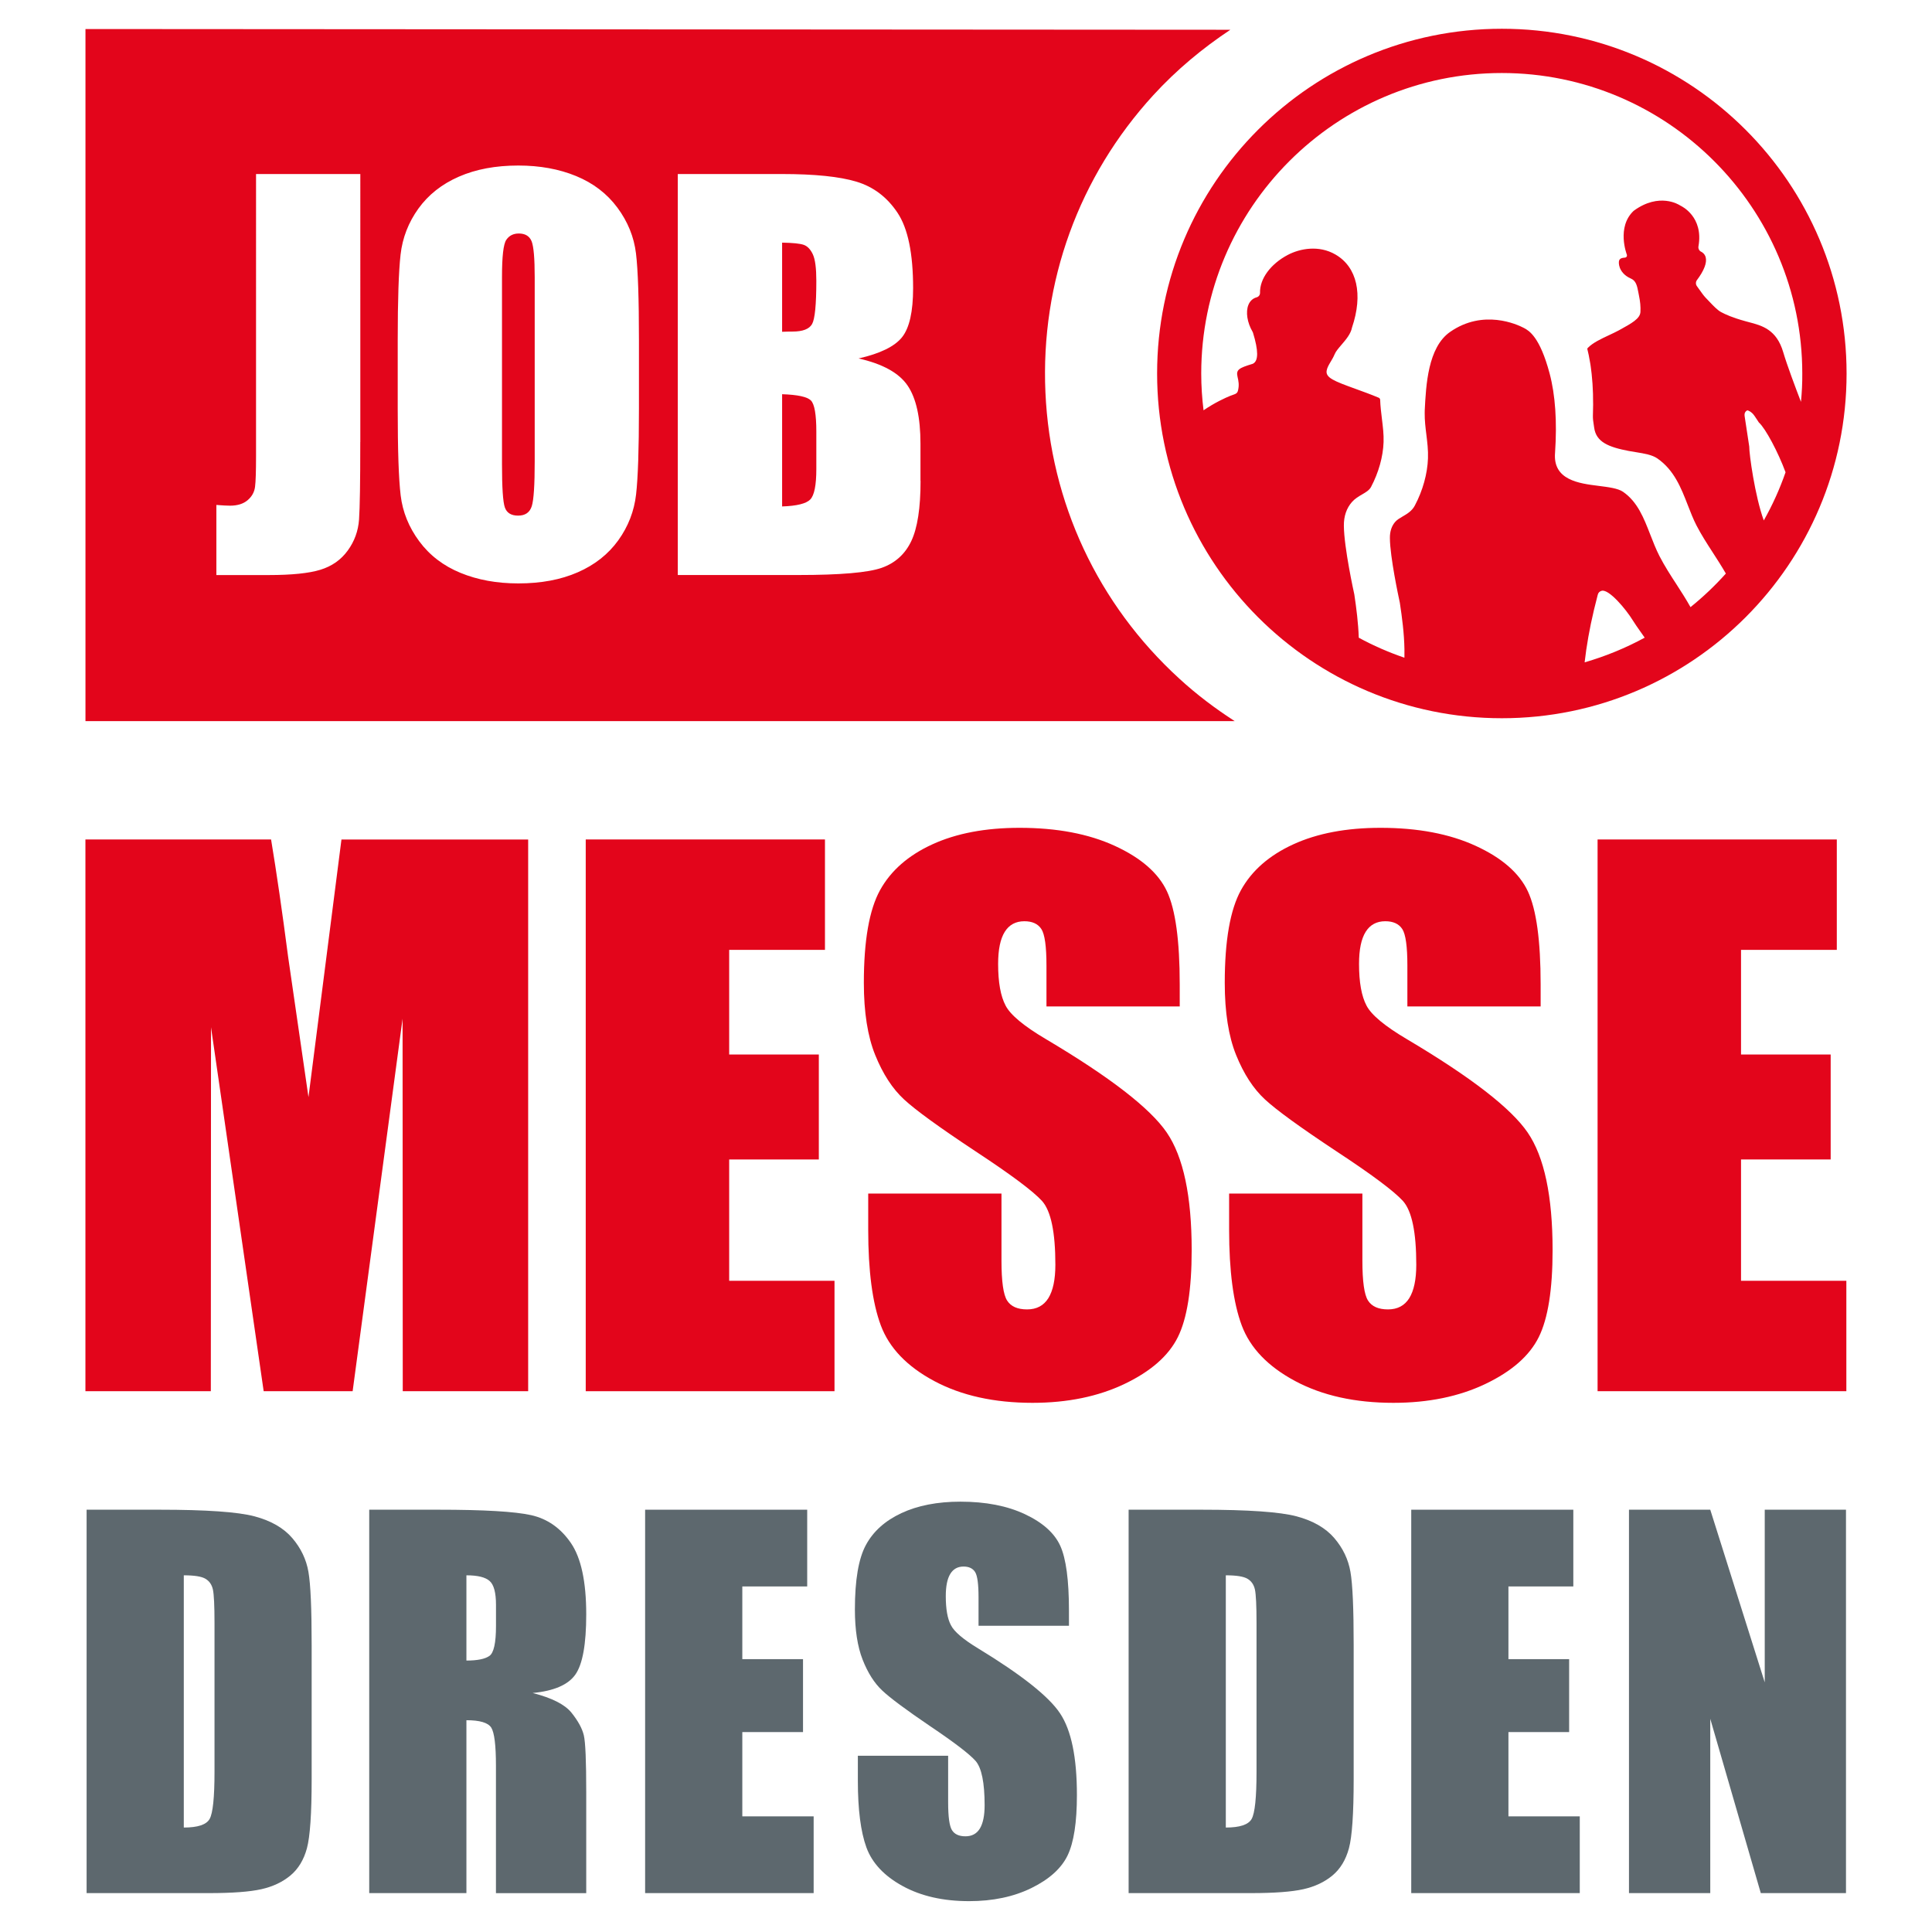
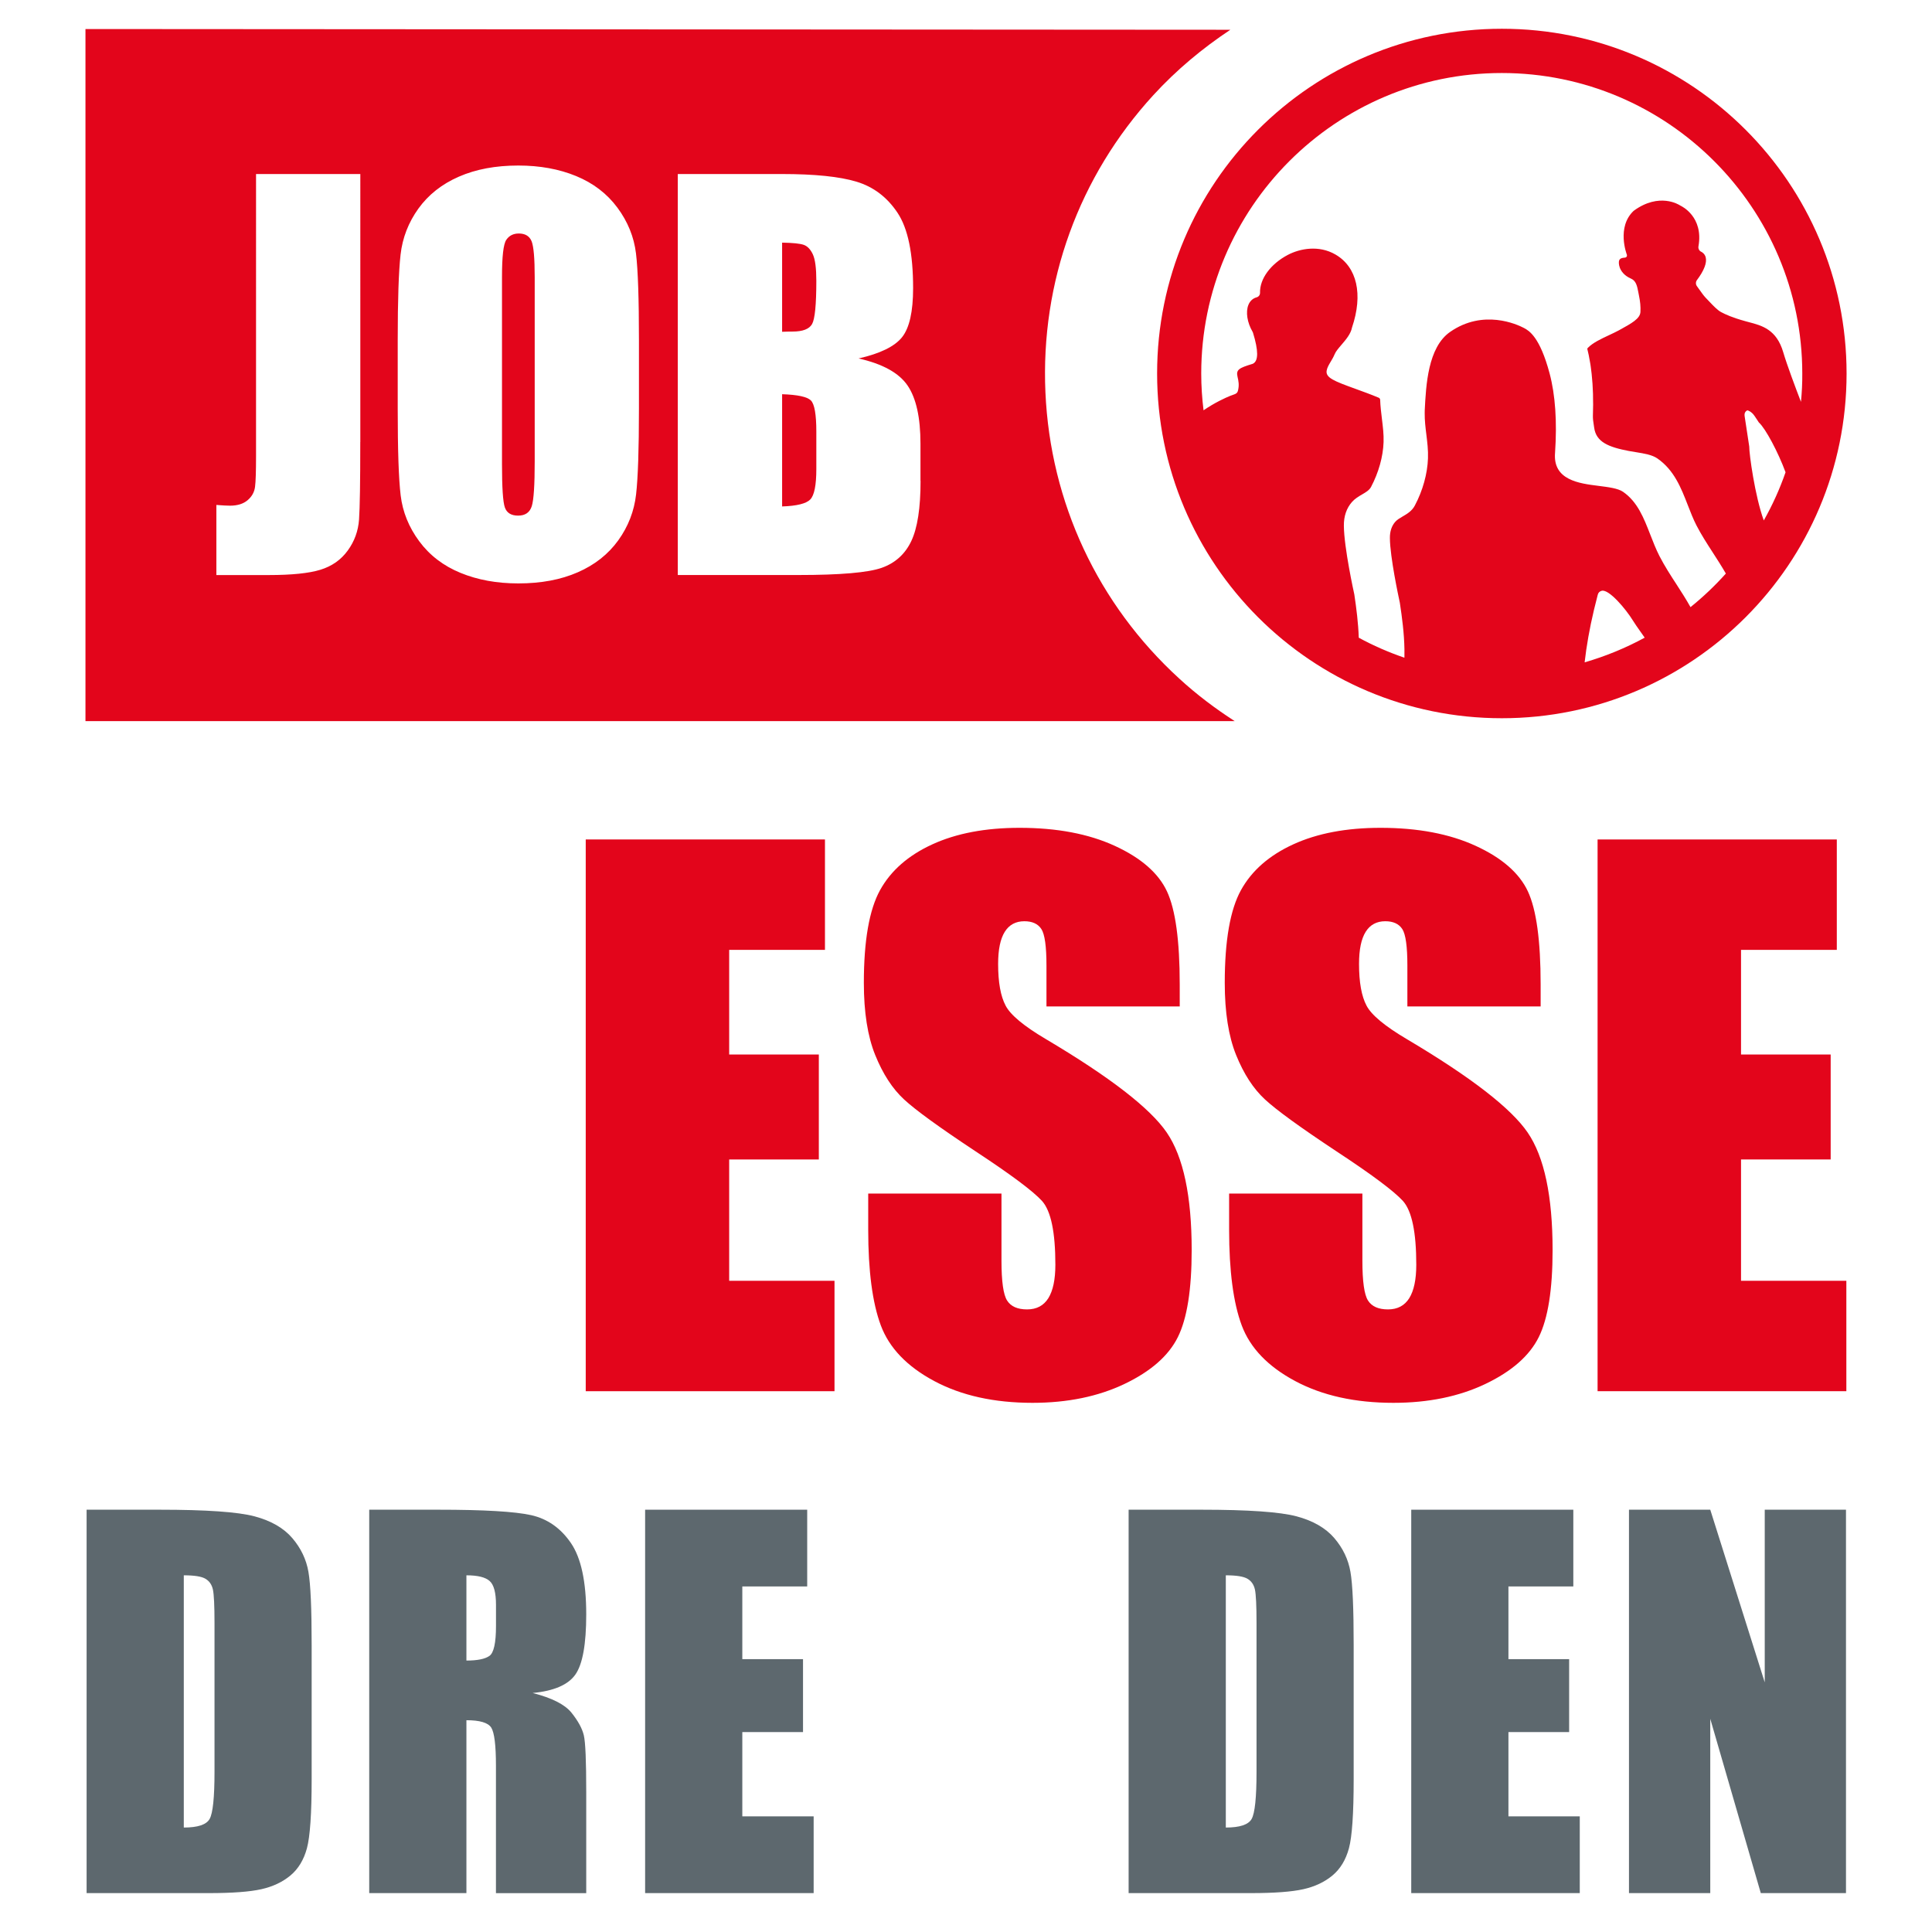
<svg xmlns="http://www.w3.org/2000/svg" version="1.1" id="Ebene_1" x="0px" y="0px" viewBox="0 0 425.2 425.2" style="enable-background:new 0 0 425.2 425.2;" xml:space="preserve">
  <style type="text/css">
	.st0{fill:#E3051B;}
	.st1{fill:#5D686E;}
</style>
  <g>
    <path class="st0" d="M330.53,6.33c-41.9,0-75.87,33.97-75.87,75.87c0,41.9,33.97,75.87,75.87,75.87c41.9,0,75.87-33.97,75.87-75.87   C406.39,40.3,372.42,6.33,330.53,6.33z M348.75,145.77c0.41-3.61,1.07-7.39,2.05-11.53c0.27-1.12,0.55-2.22,0.84-3.35   c0.09-0.43,0.43-0.77,0.88-0.87c1.61-0.38,5.32,4.05,6.85,6.54c0.46,0.75,1.03,1.55,1.63,2.4c0.32,0.46,0.65,0.92,0.97,1.38   C357.81,142.6,353.39,144.43,348.75,145.77z M388.18,114.54c-1.95-5.33-3.23-14.7-3.2-16.26l-1.01-6.65   c-0.1-0.65,0.09-1.07,0.58-1.32c0.16-0.01,0.95,0.3,1.55,1.17c0.44,0.62,0.9,1.36,0.97,1.46c0.02,0.03,0.04,0.05,0.06,0.07   c1.44,1.31,4.21,6.5,5.84,10.93C391.69,107.63,390.08,111.18,388.18,114.54z M396.36,88.44c-1.2-3.13-3.07-8.09-3.9-10.92   c-1.47-5.03-4.7-5.87-7.56-6.62l-0.74-0.2c-2.94-0.81-4.41-1.5-5.37-2.01c-0.8-0.43-1.66-1.33-2.58-2.3   c-0.28-0.3-0.57-0.6-0.86-0.9c-0.37-0.38-0.94-1.18-1.5-1.97l-0.4-0.56c-0.28-0.39-0.27-0.93,0.01-1.31   c1.58-2.1,2.25-3.84,1.93-5.04c-0.21-0.78-0.82-1.12-0.96-1.19c-0.45-0.19-0.72-0.7-0.63-1.2c1.16-6.52-3.71-8.84-3.92-8.94   c-0.05-0.02-0.11-0.05-0.16-0.09c-0.18-0.12-4.53-2.92-10.17,1.2c-3.84,3.6-1.53,9.6-1.51,9.65c0.05,0.13,0.04,0.29-0.02,0.41   c-0.07,0.13-0.19,0.21-0.32,0.24c-0.05,0.01-0.12,0.02-0.21,0.02c-0.46,0.04-0.92,0.12-1.13,0.58c-0.1,0.22-0.15,0.86,0.13,1.62   c0.28,0.73,0.93,1.75,2.49,2.42c1.11,0.49,1.33,1.65,1.59,3l0.12,0.62c0.3,1.46,0.4,2.53,0.34,3.7c-0.07,1.48-1.91,2.49-4.71,4.03   c-0.64,0.35-1.37,0.69-2.15,1.06c-1.76,0.82-3.59,1.67-4.72,2.82c-0.1,0.1-0.14,0.2-0.09,0.33l0.12,0.52   c0.06,0.26,0.12,0.52,0.18,0.79c0.03,0.15,0.06,0.3,0.08,0.45l0.14,0.75c0.05,0.26,0.09,0.52,0.14,0.79   c0.03,0.16,0.05,0.32,0.08,0.56l0.07,0.56c0.04,0.32,0.09,0.63,0.12,0.96c0.02,0.22,0.04,0.44,0.06,0.67l0.05,0.57   c0.03,0.31,0.06,0.61,0.08,0.93c0.02,0.27,0.03,0.54,0.04,0.81l0.04,0.8c0.01,0.22,0.02,0.43,0.03,0.65   c0.01,0.36,0.01,0.73,0.01,1.1l0.01,0.63c0.01,0.21,0.01,0.42,0.01,0.63c0,0.48-0.01,0.98-0.03,1.48l-0.02,0.97   c-0.02,0.65,0.08,1.3,0.18,1.94c0.04,0.22,0.07,0.45,0.1,0.68c0.43,3.14,3.12,4.26,7.62,5.12c0.56,0.11,1.12,0.2,1.66,0.28   c1.77,0.29,3.45,0.56,4.62,1.36c3.7,2.56,5.23,6.49,6.71,10.3c0.58,1.48,1.17,3.02,1.89,4.42c1.06,2.06,2.37,4.09,3.64,6.05   c0.9,1.39,1.91,2.96,2.84,4.57c-2.39,2.67-4.99,5.14-7.78,7.39c-0.97-1.73-2.04-3.4-3.02-4.91c-1.32-2.03-2.68-4.13-3.82-6.34   c-0.77-1.51-1.39-3.11-2.01-4.7c-1.45-3.72-2.81-7.23-6.01-9.44c-1.11-0.76-3.18-1.02-5.39-1.3c-4.26-0.53-10.09-1.26-9.56-7.31   c0.46-6.83,0.06-12.69-1.2-17.43c-2.15-8.08-4.55-9.41-5.58-9.97l-0.13-0.07c-1.42-0.74-8.88-4.19-16.19,0.9   c-4.89,3.4-5.3,11.72-5.58,17.22c-0.01,0.21-0.01,0.43-0.01,0.64c-0.02,1.59,0.17,3.17,0.36,4.69c0.21,1.71,0.43,3.47,0.36,5.29   c-0.12,3.38-1.14,7.07-2.89,10.37c-0.64,1.22-1.73,1.85-2.69,2.41c-0.62,0.36-1.2,0.7-1.6,1.15c-0.81,0.91-1.22,2.13-1.2,3.61   c0.03,4.19,1.93,13.02,2.14,14l0.05,0.24c0.49,3.23,0.95,6.71,1.01,10.2c0.01,0.53,0.01,1.03,0,1.53c0,0.11-0.01,0.23-0.01,0.35   c-3.49-1.2-6.85-2.66-10.04-4.4c-0.11-3.23-0.52-6.46-0.98-9.53c-0.09-0.42-2.26-10.23-2.3-15.12c0,0,0,0,0,0   c-0.02-2.11,0.59-3.87,1.8-5.24c0.65-0.73,1.47-1.21,2.19-1.63c0.83-0.48,1.61-0.94,1.99-1.66c1.67-3.16,2.65-6.66,2.76-9.87   c0.06-1.7-0.15-3.36-0.37-5.17c-0.16-1.35-0.34-2.75-0.38-4.14c-0.01-0.2-0.13-0.38-0.32-0.46c-1.73-0.73-3.54-1.38-5.19-1.98   c-4.64-1.68-6.51-2.42-6.27-3.96c0.11-0.67,0.46-1.26,0.87-1.95c0.31-0.51,0.62-1.04,0.9-1.7c0.26-0.62,0.83-1.28,1.48-2.04   c0.96-1.12,2.06-2.39,2.33-3.81c2.48-7.32,1.11-13.33-3.65-16.08c-3.62-2.1-7.78-1.33-10.48,0.09c-3.79,2-6.19,5.27-6.11,8.33   c0.01,0.47-0.29,0.88-0.73,1c-0.85,0.23-1.48,0.81-1.83,1.67c-0.63,1.57-0.27,3.89,0.92,5.92c0.03,0.06,0.07,0.13,0.09,0.2   c1.21,3.95,1.22,6.17,0.02,6.81c-0.05,0.03-0.11,0.05-0.18,0.07c-2.95,0.9-3.6,1.27-3.24,2.83c0.19,0.82,0.43,1.84,0.07,3.13   c-0.09,0.33-0.34,0.58-0.7,0.7c-0.12,0.04-0.49,0.17-1.03,0.38c-0.98,0.4-3.29,1.43-5.82,3.16c-0.33-2.65-0.51-5.35-0.51-8.09   c0-36.47,29.67-66.14,66.14-66.14c36.47,0,66.14,29.67,66.14,66.14C396.67,84.3,396.56,86.38,396.36,88.44z" />
    <g>
-       <path class="st0" d="M116.24,184.75v121.43h-27.6L88.6,224.2l-10.99,81.98H58.03l-11.59-80.11l-0.04,80.11h-27.6V184.75h40.86    c1.21,7.3,2.46,15.91,3.75,25.82l4.48,30.89l7.26-56.7H116.24z" />
      <path class="st0" d="M128.91,184.75h52.65v24.3h-21.08v23.03h19.73v23.1h-19.73v26.7h23.18v24.3h-54.75V184.75z" />
      <path class="st0" d="M259.64,221.5h-29.33v-9c0-4.2-0.37-6.87-1.12-8.03c-0.75-1.15-2-1.72-3.75-1.72c-1.9,0-3.34,0.78-4.31,2.33    c-0.97,1.55-1.46,3.9-1.46,7.06c0,4.05,0.55,7.1,1.64,9.16c1.05,2.05,4.02,4.53,8.92,7.42c14.06,8.34,22.91,15.19,26.56,20.54    c3.65,5.35,5.48,13.98,5.48,25.88c0,8.65-1.01,15.03-3.04,19.13c-2.03,4.1-5.94,7.54-11.74,10.31c-5.8,2.77-12.55,4.16-20.25,4.16    c-8.45,0-15.66-1.6-21.64-4.8c-5.98-3.2-9.89-7.28-11.74-12.23c-1.85-4.95-2.78-11.98-2.78-21.08v-7.95h29.33v14.78    c0,4.55,0.41,7.48,1.24,8.77c0.83,1.3,2.29,1.95,4.39,1.95c2.1,0,3.66-0.83,4.69-2.48c1.02-1.65,1.54-4.1,1.54-7.35    c0-7.15-0.97-11.82-2.92-14.02c-2-2.2-6.93-5.87-14.78-11.03c-7.85-5.2-13.05-8.97-15.6-11.33c-2.55-2.35-4.66-5.6-6.34-9.75    s-2.51-9.45-2.51-15.9c0-9.3,1.19-16.1,3.56-20.4c2.37-4.3,6.21-7.66,11.51-10.09c5.3-2.43,11.7-3.64,19.2-3.64    c8.2,0,15.19,1.32,20.96,3.97c5.77,2.65,9.6,5.99,11.48,10.01c1.88,4.03,2.81,10.86,2.81,20.51V221.5z" />
      <path class="st0" d="M339.07,221.5h-29.33v-9c0-4.2-0.37-6.87-1.12-8.03c-0.75-1.15-2-1.72-3.75-1.72c-1.9,0-3.34,0.78-4.31,2.33    c-0.97,1.55-1.46,3.9-1.46,7.06c0,4.05,0.55,7.1,1.64,9.16c1.05,2.05,4.02,4.53,8.92,7.42c14.06,8.34,22.91,15.19,26.56,20.54    c3.65,5.35,5.48,13.98,5.48,25.88c0,8.65-1.01,15.03-3.04,19.13c-2.03,4.1-5.94,7.54-11.74,10.31c-5.8,2.77-12.55,4.16-20.25,4.16    c-8.45,0-15.66-1.6-21.64-4.8c-5.98-3.2-9.89-7.28-11.74-12.23c-1.85-4.95-2.78-11.98-2.78-21.08v-7.95h29.33v14.78    c0,4.55,0.41,7.48,1.24,8.77c0.83,1.3,2.29,1.95,4.39,1.95c2.1,0,3.66-0.83,4.69-2.48c1.02-1.65,1.54-4.1,1.54-7.35    c0-7.15-0.97-11.82-2.92-14.02c-2-2.2-6.93-5.87-14.78-11.03c-7.85-5.2-13.05-8.97-15.6-11.33c-2.55-2.35-4.66-5.6-6.34-9.75    s-2.51-9.45-2.51-15.9c0-9.3,1.19-16.1,3.56-20.4c2.37-4.3,6.21-7.66,11.51-10.09c5.3-2.43,11.7-3.64,19.2-3.64    c8.2,0,15.19,1.32,20.96,3.97c5.77,2.65,9.6,5.99,11.48,10.01c1.88,4.03,2.81,10.86,2.81,20.51V221.5z" />
      <path class="st0" d="M351.6,184.75h52.65v24.3h-21.08v23.03h19.73v23.1h-19.73v26.7h23.18v24.3H351.6V184.75z" />
      <g>
        <path class="st0" d="M230.08,86.34c-1.08-24.26,7.35-47.48,23.74-65.39c5.1-5.57,10.83-10.33,16.96-14.4L18.81,6.39v152.32     h252.93c-4.27-2.76-8.37-5.84-12.19-9.35C241.62,132.98,231.16,110.6,230.08,86.34z M79.29,97.29c0,8.83-0.09,14.51-0.27,17.04     c-0.18,2.53-1.01,4.81-2.49,6.84c-1.48,2.04-3.48,3.44-6,4.22c-2.52,0.78-6.33,1.17-11.41,1.17H47.62v-15.43     c1.38,0.11,2.38,0.16,3,0.16c1.63,0,2.93-0.4,3.87-1.2c0.94-0.8,1.49-1.78,1.64-2.94c0.15-1.16,0.22-3.42,0.22-6.76V38.3h22.95     V97.29z M140.62,89.98c0,8.87-0.21,15.15-0.63,18.83c-0.42,3.69-1.73,7.06-3.92,10.11c-2.2,3.05-5.17,5.4-8.91,7.03     c-3.74,1.64-8.1,2.45-13.08,2.45c-4.72,0-8.97-0.77-12.73-2.32c-3.76-1.54-6.79-3.86-9.08-6.95c-2.29-3.09-3.65-6.45-4.09-10.09     c-0.44-3.63-0.65-9.99-0.65-19.08v-15.1c0-8.87,0.21-15.15,0.63-18.84c0.42-3.69,1.73-7.06,3.92-10.11     c2.2-3.05,5.17-5.4,8.91-7.03c3.74-1.64,8.1-2.45,13.08-2.45c4.72,0,8.97,0.77,12.73,2.32c3.76,1.55,6.79,3.86,9.08,6.95     c2.29,3.09,3.65,6.45,4.09,10.08c0.44,3.64,0.65,10,0.65,19.08V89.98z M202.6,105.83c0,5.96-0.68,10.38-2.04,13.25     c-1.36,2.87-3.54,4.84-6.52,5.89c-2.98,1.05-9.09,1.58-18.32,1.58h-26.55V38.3h22.9c7.23,0,12.71,0.56,16.44,1.69     c3.73,1.13,6.73,3.4,9.02,6.84c2.29,3.43,3.43,8.96,3.43,16.59c0,5.16-0.81,8.75-2.43,10.79c-1.62,2.03-4.81,3.6-9.57,4.68     c5.31,1.2,8.9,3.19,10.79,5.97c1.89,2.78,2.83,7.05,2.83,12.79V105.83z" />
        <path class="st0" d="M176.9,53.89c-0.82-0.29-2.41-0.45-4.77-0.49v19.62c0.98-0.04,1.74-0.05,2.29-0.05     c2.25,0,3.69-0.55,4.31-1.66c0.62-1.11,0.93-4.28,0.93-9.51c0-2.76-0.25-4.7-0.76-5.81C178.38,54.88,177.71,54.18,176.9,53.89z" />
        <path class="st0" d="M172.13,86.76v24.7c3.23-0.11,5.3-0.62,6.19-1.53c0.89-0.91,1.34-3.14,1.34-6.71V95     c0-3.78-0.4-6.07-1.2-6.87C177.65,87.33,175.54,86.87,172.13,86.76z" />
        <path class="st0" d="M114.18,51.39c-1.2,0-2.12,0.46-2.75,1.39c-0.64,0.93-0.95,3.66-0.95,8.2v41.21c0,5.12,0.21,8.29,0.63,9.49     c0.42,1.2,1.39,1.8,2.92,1.8c1.56,0,2.56-0.69,3-2.07c0.44-1.38,0.65-4.67,0.65-9.87V60.98c0-4.11-0.23-6.73-0.68-7.88     C116.53,51.96,115.59,51.39,114.18,51.39z" />
      </g>
    </g>
    <g>
      <g>
        <g>
          <g>
            <path class="st1" d="M19.06,332.26h16c10.33,0,17.32,0.49,20.96,1.46c3.64,0.97,6.41,2.57,8.31,4.79       c1.9,2.22,3.08,4.7,3.55,7.43c0.48,2.73,0.71,8.09,0.71,16.08v29.55c0,7.58-0.35,12.64-1.04,15.2       c-0.69,2.55-1.9,4.55-3.63,5.99c-1.73,1.44-3.86,2.45-6.4,3.02s-6.37,0.86-11.48,0.86H19.06V332.26z M40.45,346.7v55.51       c3.08,0,4.98-0.63,5.69-1.9c0.71-1.27,1.07-4.72,1.07-10.34v-32.78c0-3.82-0.12-6.27-0.35-7.35c-0.24-1.08-0.78-1.87-1.63-2.37       C44.38,346.95,42.78,346.7,40.45,346.7z" />
            <path class="st1" d="M81.26,332.26H96.4c10.1,0,16.93,0.4,20.5,1.2c3.57,0.8,6.49,2.84,8.74,6.12       c2.25,3.28,3.38,8.52,3.38,15.72c0,6.57-0.8,10.98-2.39,13.24c-1.59,2.26-4.72,3.61-9.4,4.06c4.23,1.08,7.08,2.52,8.54,4.33       c1.45,1.81,2.36,3.47,2.72,4.98c0.36,1.51,0.53,5.67,0.53,12.48v22.26h-19.87V388.6c0-4.52-0.35-7.31-1.04-8.39       c-0.7-1.08-2.51-1.62-5.46-1.62v38.05H81.26V332.26z M102.65,346.7v18.76c2.41,0,4.09-0.34,5.06-1.02       c0.97-0.68,1.45-2.88,1.45-6.59v-4.64c0-2.68-0.46-4.43-1.4-5.26C106.82,347.11,105.12,346.7,102.65,346.7z" />
            <path class="st1" d="M141.98,332.26h35.67v16.89h-14.28v16h13.36v16.05h-13.36v18.55h15.7v16.89h-37.09V332.26z" />
-             <path class="st1" d="M235.23,357.8h-19.87v-6.25c0-2.92-0.25-4.78-0.76-5.58c-0.51-0.8-1.36-1.2-2.54-1.2       c-1.29,0-2.26,0.54-2.92,1.62c-0.66,1.08-0.99,2.71-0.99,4.9c0,2.82,0.37,4.94,1.12,6.36c0.7,1.43,2.72,3.15,6.04,5.16       c9.52,5.8,15.52,10.55,17.99,14.27c2.48,3.72,3.71,9.71,3.71,17.98c0,6.01-0.68,10.44-2.05,13.29       c-1.38,2.85-4.02,5.24-7.95,7.17c-3.93,1.93-8.5,2.89-13.72,2.89c-5.73,0-10.61-1.11-14.66-3.34c-4.05-2.22-6.7-5.06-7.95-8.49       c-1.25-3.44-1.88-8.32-1.88-14.65v-5.52h19.87v10.27c0,3.16,0.28,5.19,0.84,6.1c0.56,0.9,1.55,1.36,2.97,1.36       c1.42,0,2.48-0.57,3.18-1.72c0.69-1.15,1.04-2.85,1.04-5.11c0-4.97-0.66-8.22-1.98-9.75c-1.35-1.53-4.69-4.08-10.01-7.66       c-5.32-3.61-8.84-6.23-10.57-7.87c-1.73-1.63-3.16-3.89-4.29-6.77c-1.13-2.88-1.7-6.57-1.7-11.05c0-6.46,0.8-11.19,2.42-14.18       c1.61-2.99,4.21-5.33,7.8-7.01c3.59-1.68,7.93-2.53,13.01-2.53c5.55,0,10.29,0.92,14.2,2.76c3.91,1.84,6.5,4.16,7.77,6.96       c1.27,2.8,1.91,7.55,1.91,14.25V357.8z" />
            <path class="st1" d="M248.39,332.26h16c10.33,0,17.32,0.49,20.96,1.46c3.64,0.97,6.41,2.57,8.31,4.79       c1.9,2.22,3.08,4.7,3.55,7.43c0.48,2.73,0.71,8.09,0.71,16.08v29.55c0,7.58-0.35,12.64-1.04,15.2       c-0.69,2.55-1.9,4.55-3.63,5.99c-1.73,1.44-3.86,2.45-6.4,3.02s-6.37,0.86-11.48,0.86h-26.98V332.26z M269.78,346.7v55.51       c3.08,0,4.98-0.63,5.69-1.9c0.71-1.27,1.07-4.72,1.07-10.34v-32.78c0-3.82-0.12-6.27-0.35-7.35c-0.24-1.08-0.78-1.87-1.63-2.37       C273.71,346.95,272.12,346.7,269.78,346.7z" />
            <path class="st1" d="M310.59,332.26h35.67v16.89h-14.28v16h13.36v16.05h-13.36v18.55h15.7v16.89h-37.09V332.26z" />
            <path class="st1" d="M406.27,332.26v84.38h-18.75l-11.12-38.36v38.36h-17.89v-84.38h17.89l11.99,38v-38H406.27z" />
          </g>
        </g>
      </g>
    </g>
  </g>
  <g>
</g>
  <g>
</g>
  <g>
</g>
  <g>
</g>
  <g>
</g>
  <g>
</g>
</svg>